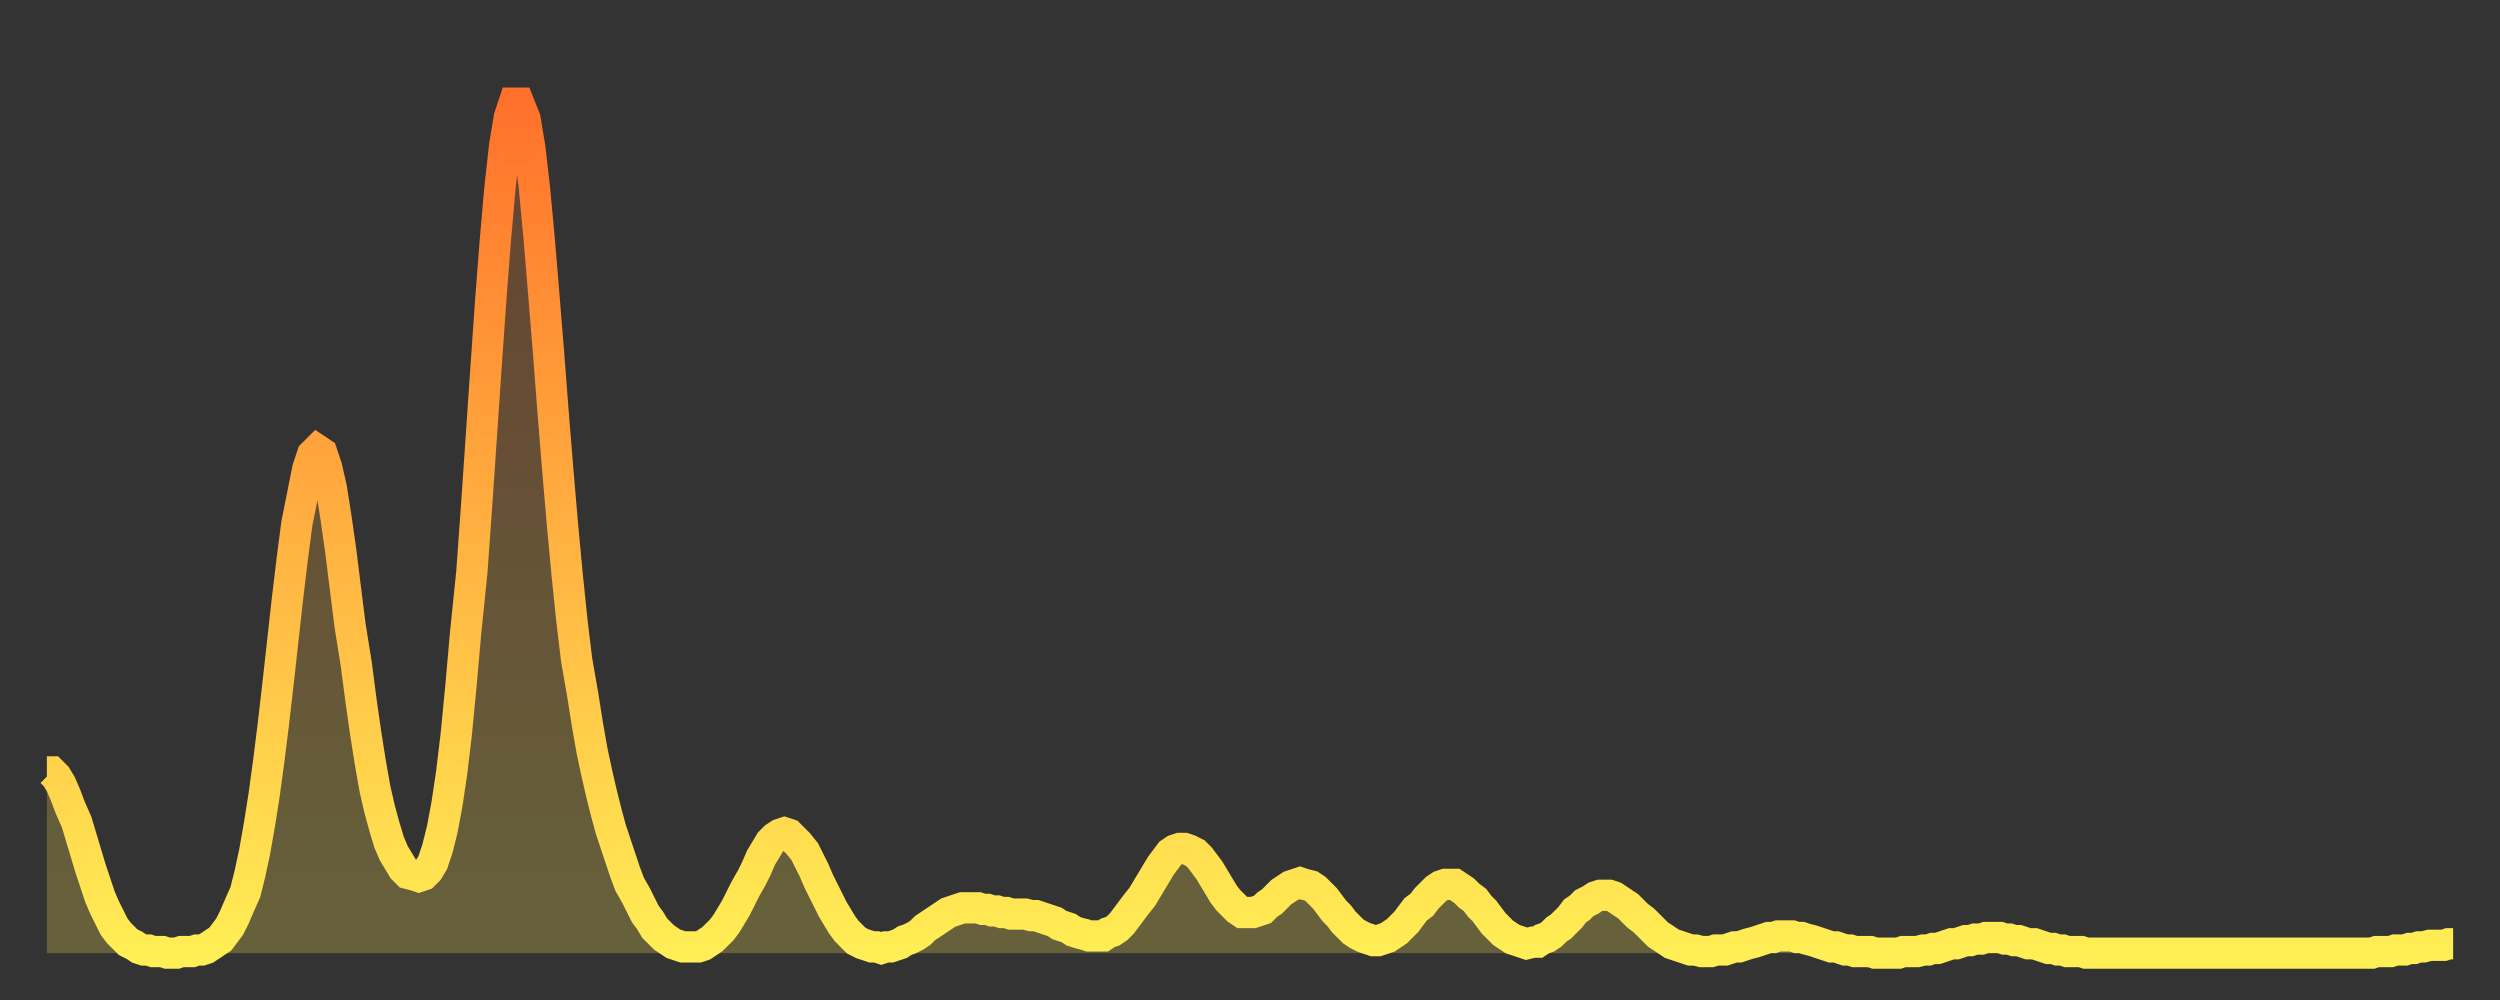
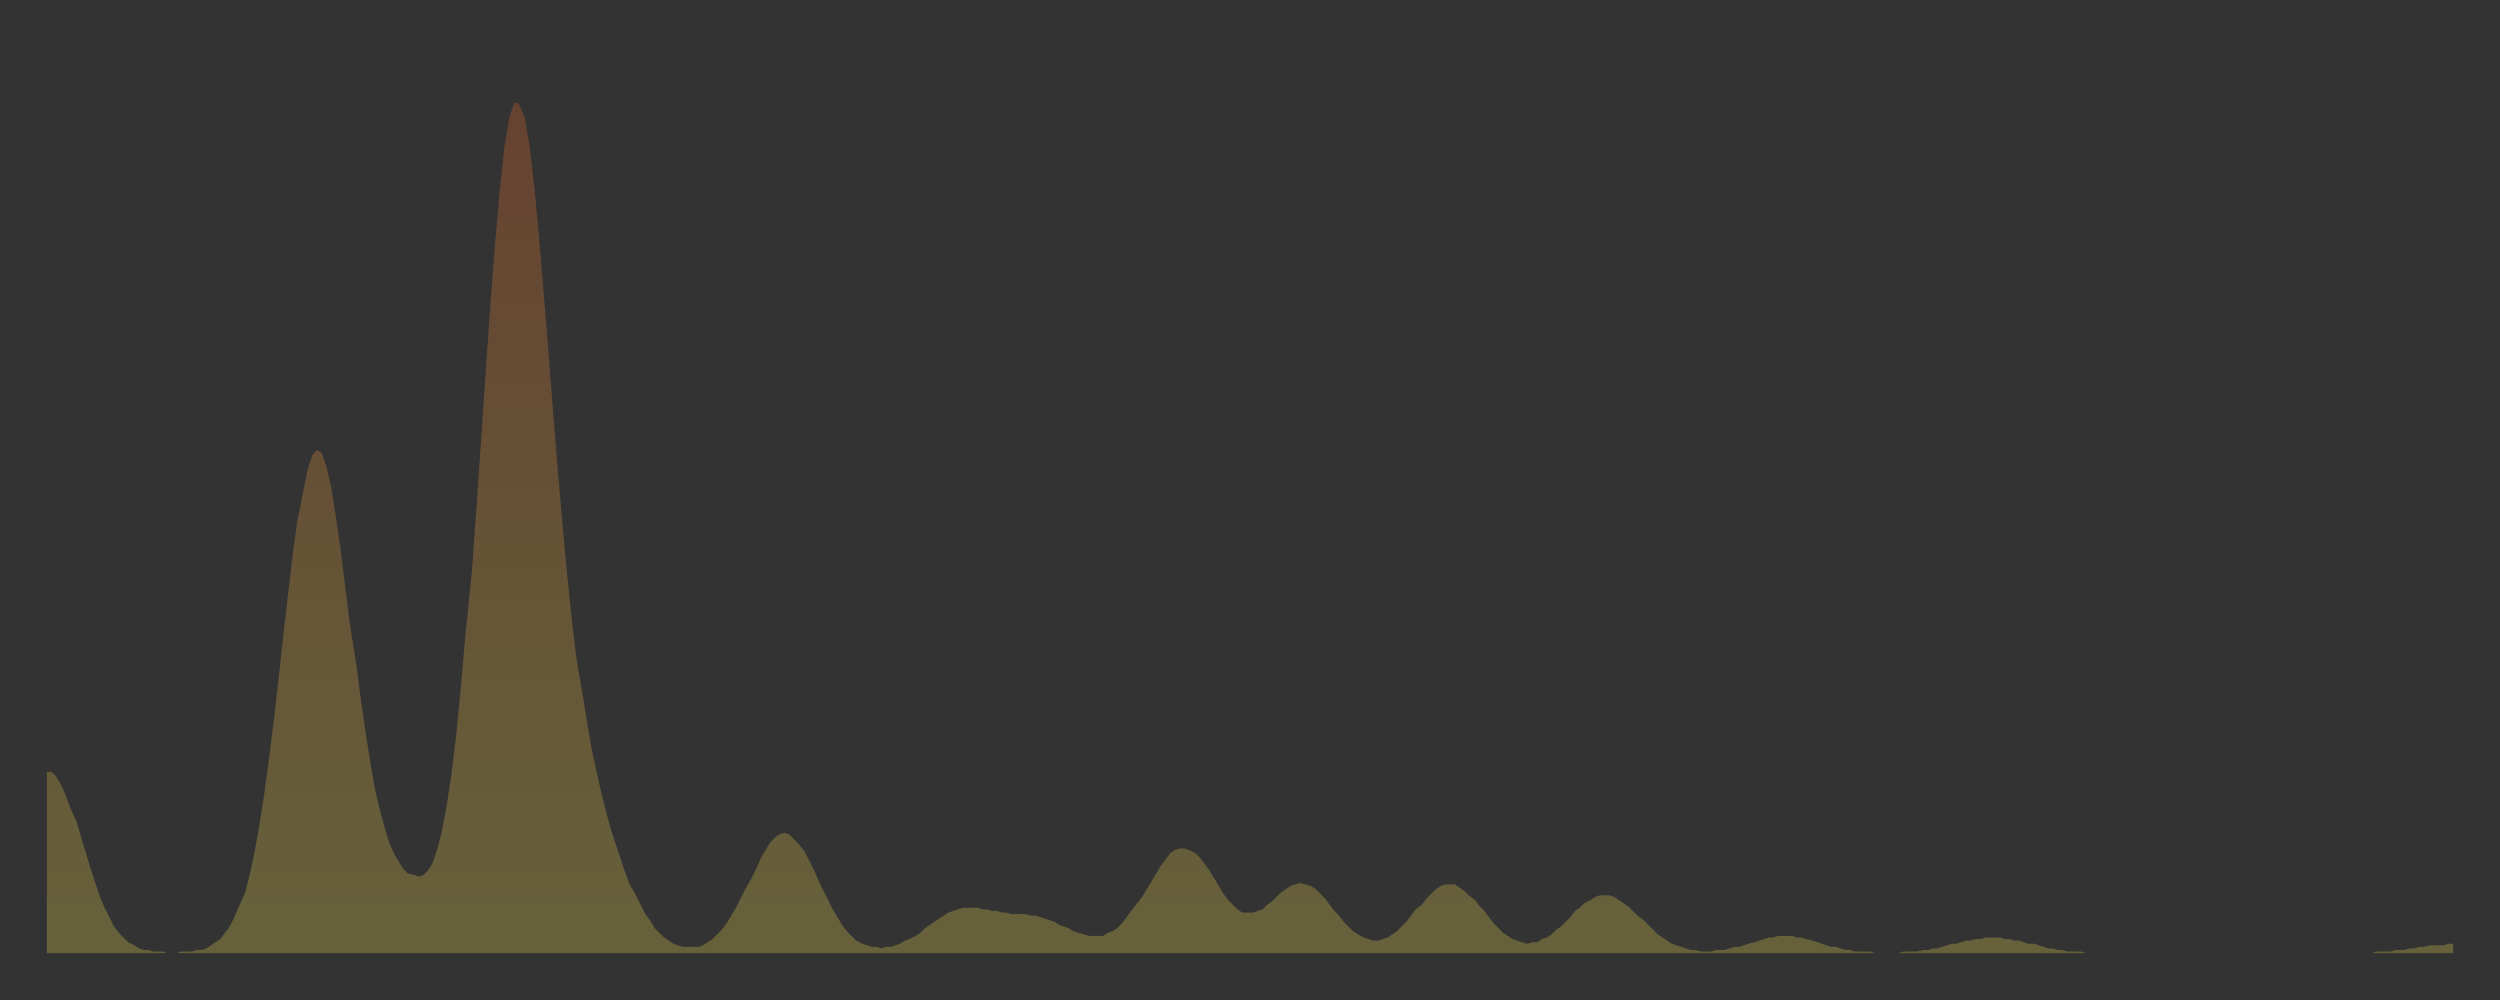
<svg xmlns="http://www.w3.org/2000/svg" baseProfile="full" height="64" version="1.1" width="160">
  <rect width="100%" height="100%" fill="#333333" stroke="none" />
  <defs>
    <linearGradient id="id1459970" x1="0" x2="0" y1="0" y2="1">
      <stop offset="0%" stop-color="#ff712b" />
      <stop offset="50%" stop-color="#ffb040" />
      <stop offset="100%" stop-color="#ffee55" />
    </linearGradient>
  </defs>
  <g transform="translate(3,3)">
    <g>
-       <path d="M 0.0 46.4 0.3 46.4 0.6 46.7 0.9 47.2 1.2 47.9 1.5 48.7 1.9 49.6 2.2 50.6 2.5 51.6 2.8 52.6 3.1 53.5 3.4 54.4 3.7 55.1 4.0 55.7 4.3 56.3 4.6 56.7 4.9 57.0 5.2 57.3 5.6 57.5 5.9 57.7 6.2 57.8 6.5 57.8 6.8 57.9 7.1 57.9 7.4 57.9 7.7 58.0 8.0 58.0 8.3 58.0 8.6 57.9 8.9 57.9 9.3 57.9 9.6 57.8 9.9 57.8 10.2 57.7 10.5 57.5 10.8 57.3 11.1 57.1 11.4 56.7 11.7 56.3 12.0 55.7 12.3 55.0 12.7 54.1 13.0 52.9 13.3 51.5 13.6 49.8 13.9 47.9 14.2 45.7 14.5 43.3 14.8 40.7 15.1 38.0 15.4 35.3 15.7 32.8 16.0 30.5 16.4 28.5 16.7 27.0 17.0 26.1 17.3 25.8 17.6 26.0 17.9 26.9 18.2 28.2 18.5 30.1 18.8 32.2 19.1 34.6 19.4 37.0 19.8 39.5 20.1 41.8 20.4 43.9 20.7 45.8 21.0 47.5 21.3 48.8 21.6 49.9 21.9 50.9 22.2 51.6 22.5 52.1 22.8 52.6 23.1 52.9 23.5 53.0 23.8 53.1 24.1 53.0 24.4 52.7 24.7 52.2 25.0 51.3 25.3 50.1 25.6 48.5 25.9 46.5 26.2 44.0 26.5 40.9 26.8 37.5 27.2 33.6 27.5 29.4 27.8 25.0 28.1 20.6 28.4 16.3 28.7 12.4 29.0 9.0 29.3 6.3 29.6 4.5 29.9 3.6 30.2 3.6 30.6 4.6 30.9 6.4 31.2 9.0 31.5 12.2 31.8 15.8 32.1 19.5 32.4 23.4 32.7 27.1 33.0 30.6 33.3 33.8 33.6 36.7 33.9 39.2 34.3 41.5 34.6 43.4 34.9 45.1 35.2 46.5 35.5 47.8 35.8 49.0 36.1 50.1 36.4 51.0 36.7 51.9 37.0 52.8 37.3 53.6 37.7 54.3 38.0 54.9 38.3 55.5 38.6 55.9 38.9 56.4 39.2 56.7 39.5 57.0 39.8 57.2 40.1 57.4 40.4 57.5 40.7 57.6 41.0 57.6 41.4 57.6 41.7 57.6 42.0 57.5 42.3 57.3 42.6 57.1 42.9 56.8 43.2 56.5 43.5 56.1 43.8 55.6 44.1 55.1 44.4 54.5 44.7 53.9 45.1 53.2 45.4 52.6 45.7 51.9 46.0 51.4 46.3 50.9 46.6 50.6 46.9 50.4 47.2 50.3 47.5 50.4 47.8 50.7 48.1 51.0 48.5 51.5 48.8 52.1 49.1 52.7 49.4 53.4 49.7 54.0 50.0 54.6 50.3 55.2 50.6 55.7 50.9 56.2 51.2 56.6 51.5 56.9 51.8 57.2 52.2 57.4 52.5 57.5 52.8 57.6 53.1 57.6 53.4 57.7 53.7 57.6 54.0 57.6 54.3 57.5 54.6 57.4 54.9 57.2 55.2 57.1 55.6 56.9 55.9 56.7 56.2 56.4 56.5 56.2 56.8 56.0 57.1 55.8 57.4 55.6 57.7 55.4 58.0 55.3 58.3 55.2 58.6 55.1 58.9 55.1 59.3 55.1 59.6 55.1 59.9 55.2 60.2 55.2 60.5 55.3 60.8 55.3 61.1 55.4 61.4 55.4 61.7 55.5 62.0 55.5 62.3 55.5 62.6 55.5 63.0 55.6 63.3 55.6 63.6 55.7 63.9 55.8 64.2 55.9 64.5 56.0 64.8 56.2 65.1 56.3 65.4 56.4 65.7 56.6 66.0 56.7 66.4 56.8 66.7 56.9 67.0 56.9 67.3 56.9 67.6 56.9 67.9 56.7 68.2 56.6 68.5 56.4 68.8 56.1 69.1 55.7 69.4 55.3 69.7 54.9 70.1 54.4 70.4 53.9 70.7 53.4 71.0 52.9 71.3 52.4 71.6 52.0 71.9 51.6 72.2 51.4 72.5 51.3 72.8 51.3 73.1 51.4 73.5 51.6 73.8 51.9 74.1 52.3 74.4 52.7 74.7 53.2 75.0 53.7 75.3 54.2 75.6 54.6 75.9 54.9 76.2 55.2 76.5 55.4 76.8 55.4 77.2 55.4 77.5 55.3 77.8 55.2 78.1 54.9 78.4 54.7 78.7 54.4 79.0 54.1 79.3 53.9 79.6 53.7 79.9 53.6 80.2 53.5 80.5 53.6 80.9 53.7 81.2 53.9 81.5 54.2 81.8 54.5 82.1 54.9 82.4 55.3 82.7 55.6 83.0 56.0 83.3 56.3 83.6 56.6 83.9 56.8 84.3 57.0 84.6 57.1 84.9 57.2 85.2 57.2 85.5 57.1 85.8 57.0 86.1 56.8 86.4 56.6 86.7 56.3 87.0 56.0 87.3 55.6 87.6 55.2 88.0 54.9 88.3 54.5 88.6 54.2 88.9 53.9 89.2 53.7 89.5 53.6 89.8 53.6 90.1 53.6 90.4 53.8 90.7 54.0 91.0 54.3 91.4 54.6 91.7 55.0 92.0 55.3 92.3 55.7 92.6 56.1 92.9 56.4 93.2 56.7 93.5 56.9 93.8 57.1 94.1 57.2 94.4 57.3 94.7 57.4 95.1 57.3 95.4 57.3 95.7 57.1 96.0 57.0 96.3 56.8 96.6 56.5 96.9 56.3 97.2 56.0 97.5 55.7 97.8 55.3 98.1 55.1 98.4 54.8 98.8 54.6 99.1 54.4 99.4 54.3 99.7 54.3 100.0 54.3 100.3 54.4 100.6 54.6 100.9 54.8 101.2 55.0 101.5 55.3 101.8 55.6 102.2 55.9 102.5 56.2 102.8 56.5 103.1 56.8 103.4 57.0 103.7 57.2 104.0 57.4 104.3 57.5 104.6 57.6 104.9 57.7 105.2 57.8 105.5 57.8 105.9 57.9 106.2 57.9 106.5 57.9 106.8 57.8 107.1 57.8 107.4 57.8 107.7 57.7 108.0 57.6 108.3 57.6 108.6 57.5 108.9 57.4 109.3 57.3 109.6 57.2 109.9 57.1 110.2 57.0 110.5 57.0 110.8 56.9 111.1 56.9 111.4 56.9 111.7 56.9 112.0 57.0 112.3 57.0 112.6 57.1 113.0 57.2 113.3 57.3 113.6 57.4 113.9 57.5 114.2 57.6 114.5 57.6 114.8 57.7 115.1 57.8 115.4 57.8 115.7 57.9 116.0 57.9 116.3 57.9 116.7 57.9 117.0 58.0 117.3 58.0 117.6 58.0 117.9 58.0 118.2 58.0 118.5 58.0 118.8 57.9 119.1 57.9 119.4 57.9 119.7 57.9 120.1 57.8 120.4 57.8 120.7 57.7 121.0 57.7 121.3 57.6 121.6 57.5 121.9 57.4 122.2 57.4 122.5 57.3 122.8 57.2 123.1 57.2 123.4 57.1 123.8 57.1 124.1 57.0 124.4 57.0 124.7 57.0 125.0 57.0 125.3 57.1 125.6 57.1 125.9 57.2 126.2 57.2 126.5 57.3 126.8 57.4 127.2 57.4 127.5 57.5 127.8 57.6 128.1 57.7 128.4 57.7 128.7 57.8 129.0 57.8 129.3 57.9 129.6 57.9 129.9 57.9 130.2 57.9 130.5 58.0 130.9 58.0 131.2 58.0 131.5 58.0 131.8 58.0 132.1 58.0 132.4 58.0 132.7 58.0 133.0 58.0 133.3 58.0 133.6 58.0 133.9 58.0 134.2 58.0 134.6 58.0 134.9 58.0 135.2 58.0 135.5 58.0 135.8 58.0 136.1 58.0 136.4 58.0 136.7 58.0 137.0 58.0 137.3 58.0 137.6 58.0 138.0 58.0 138.3 58.0 138.6 58.0 138.9 58.0 139.2 58.0 139.5 58.0 139.8 58.0 140.1 58.0 140.4 58.0 140.7 58.0 141.0 58.0 141.3 58.0 141.7 58.0 142.0 58.0 142.3 58.0 142.6 58.0 142.9 58.0 143.2 58.0 143.5 58.0 143.8 58.0 144.1 58.0 144.4 58.0 144.7 58.0 145.1 58.0 145.4 58.0 145.7 58.0 146.0 58.0 146.3 58.0 146.6 58.0 146.9 58.0 147.2 58.0 147.5 58.0 147.8 58.0 148.1 58.0 148.4 58.0 148.8 58.0 149.1 57.9 149.4 57.9 149.7 57.9 150.0 57.9 150.3 57.8 150.6 57.8 150.9 57.8 151.2 57.7 151.5 57.7 151.8 57.6 152.1 57.6 152.5 57.5 152.8 57.5 153.1 57.5 153.4 57.5 153.7 57.4 154.0 57.4" fill="none" id="graph-curve" opacity="1" stroke="url(#id1459970)" stroke-width="2" />
      <path d="M 0 58 L 0.0 46.4 0.3 46.4 0.6 46.7 0.9 47.2 1.2 47.9 1.5 48.7 1.9 49.6 2.2 50.6 2.5 51.6 2.8 52.6 3.1 53.5 3.4 54.4 3.7 55.1 4.0 55.7 4.3 56.3 4.6 56.7 4.9 57.0 5.2 57.3 5.6 57.5 5.9 57.7 6.2 57.8 6.5 57.8 6.8 57.9 7.1 57.9 7.4 57.9 7.7 58.0 8.0 58.0 8.3 58.0 8.6 57.9 8.9 57.9 9.3 57.9 9.6 57.8 9.9 57.8 10.2 57.7 10.5 57.5 10.8 57.3 11.1 57.1 11.4 56.7 11.7 56.3 12.0 55.7 12.3 55.0 12.7 54.1 13.0 52.9 13.3 51.5 13.6 49.8 13.9 47.9 14.2 45.7 14.5 43.3 14.8 40.7 15.1 38.0 15.4 35.3 15.7 32.8 16.0 30.5 16.4 28.5 16.7 27.0 17.0 26.1 17.3 25.8 17.6 26.0 17.9 26.9 18.2 28.2 18.5 30.1 18.8 32.2 19.1 34.6 19.4 37.0 19.8 39.5 20.1 41.8 20.4 43.9 20.7 45.8 21.0 47.5 21.3 48.8 21.6 49.9 21.9 50.9 22.2 51.6 22.5 52.1 22.8 52.6 23.1 52.9 23.5 53.0 23.8 53.1 24.1 53.0 24.4 52.7 24.7 52.2 25.0 51.3 25.3 50.1 25.6 48.5 25.9 46.5 26.2 44.0 26.5 40.9 26.8 37.5 27.2 33.6 27.5 29.4 27.8 25.0 28.1 20.6 28.4 16.3 28.7 12.4 29.0 9.0 29.3 6.3 29.6 4.5 29.9 3.6 30.2 3.6 30.6 4.6 30.9 6.4 31.2 9.0 31.5 12.2 31.8 15.8 32.1 19.5 32.4 23.4 32.7 27.1 33.0 30.6 33.3 33.8 33.6 36.7 33.9 39.2 34.3 41.5 34.6 43.4 34.9 45.1 35.2 46.5 35.5 47.8 35.8 49.0 36.1 50.1 36.4 51.0 36.7 51.9 37.0 52.8 37.3 53.6 37.7 54.3 38.0 54.9 38.3 55.5 38.6 55.9 38.9 56.4 39.2 56.7 39.5 57.0 39.8 57.2 40.1 57.4 40.4 57.5 40.7 57.6 41.0 57.6 41.4 57.6 41.7 57.6 42.0 57.5 42.3 57.3 42.6 57.1 42.9 56.8 43.2 56.5 43.5 56.1 43.8 55.6 44.1 55.1 44.4 54.5 44.7 53.9 45.1 53.2 45.4 52.6 45.7 51.9 46.0 51.4 46.3 50.9 46.6 50.6 46.9 50.4 47.2 50.3 47.5 50.4 47.8 50.7 48.1 51.0 48.5 51.5 48.8 52.1 49.1 52.7 49.4 53.4 49.7 54.0 50.0 54.6 50.3 55.2 50.6 55.7 50.9 56.2 51.2 56.6 51.5 56.9 51.8 57.2 52.2 57.4 52.5 57.5 52.8 57.6 53.1 57.6 53.4 57.7 53.7 57.6 54.0 57.6 54.3 57.5 54.6 57.4 54.9 57.2 55.2 57.1 55.6 56.9 55.9 56.7 56.2 56.4 56.5 56.2 56.8 56.0 57.1 55.8 57.4 55.6 57.7 55.4 58.0 55.3 58.3 55.2 58.6 55.1 58.9 55.1 59.3 55.1 59.6 55.1 59.9 55.2 60.2 55.2 60.5 55.3 60.8 55.3 61.1 55.4 61.4 55.4 61.7 55.5 62.0 55.5 62.3 55.5 62.6 55.5 63.0 55.6 63.3 55.6 63.6 55.7 63.9 55.8 64.2 55.9 64.5 56.0 64.8 56.2 65.1 56.3 65.4 56.4 65.7 56.6 66.0 56.7 66.4 56.8 66.7 56.9 67.0 56.9 67.3 56.9 67.6 56.9 67.9 56.7 68.2 56.6 68.5 56.4 68.8 56.1 69.1 55.7 69.4 55.3 69.7 54.9 70.1 54.4 70.4 53.9 70.7 53.4 71.0 52.9 71.3 52.4 71.6 52.0 71.9 51.6 72.2 51.4 72.5 51.3 72.8 51.3 73.1 51.4 73.5 51.6 73.8 51.9 74.1 52.3 74.4 52.7 74.7 53.2 75.0 53.7 75.3 54.2 75.6 54.6 75.9 54.9 76.2 55.2 76.5 55.4 76.8 55.4 77.2 55.4 77.5 55.3 77.8 55.2 78.1 54.9 78.4 54.7 78.7 54.4 79.0 54.1 79.3 53.9 79.6 53.7 79.9 53.6 80.2 53.5 80.5 53.6 80.9 53.7 81.2 53.9 81.5 54.2 81.8 54.5 82.1 54.9 82.4 55.3 82.7 55.6 83.0 56.0 83.3 56.3 83.6 56.6 83.9 56.8 84.3 57.0 84.6 57.1 84.9 57.2 85.2 57.2 85.5 57.1 85.8 57.0 86.1 56.8 86.4 56.6 86.7 56.3 87.0 56.0 87.3 55.6 87.6 55.2 88.0 54.9 88.3 54.5 88.6 54.2 88.9 53.9 89.2 53.7 89.5 53.6 89.8 53.6 90.1 53.6 90.4 53.8 90.7 54.0 91.0 54.3 91.4 54.6 91.7 55.0 92.0 55.3 92.3 55.7 92.6 56.1 92.9 56.4 93.2 56.7 93.5 56.9 93.8 57.1 94.1 57.2 94.4 57.3 94.7 57.4 95.1 57.3 95.4 57.3 95.7 57.1 96.0 57.0 96.3 56.8 96.6 56.5 96.9 56.3 97.2 56.0 97.5 55.7 97.8 55.3 98.1 55.1 98.4 54.8 98.8 54.6 99.1 54.4 99.4 54.3 99.7 54.3 100.0 54.3 100.3 54.4 100.6 54.6 100.9 54.8 101.2 55.0 101.5 55.3 101.8 55.6 102.2 55.9 102.5 56.2 102.8 56.5 103.1 56.8 103.4 57.0 103.7 57.2 104.0 57.4 104.3 57.5 104.6 57.6 104.9 57.7 105.2 57.8 105.5 57.8 105.9 57.9 106.2 57.9 106.5 57.9 106.8 57.8 107.1 57.8 107.4 57.8 107.7 57.7 108.0 57.6 108.3 57.6 108.6 57.5 108.9 57.4 109.3 57.3 109.6 57.2 109.9 57.1 110.2 57.0 110.5 57.0 110.8 56.9 111.1 56.9 111.4 56.9 111.7 56.9 112.0 57.0 112.3 57.0 112.6 57.1 113.0 57.2 113.3 57.3 113.6 57.4 113.9 57.5 114.2 57.6 114.5 57.6 114.8 57.7 115.1 57.8 115.4 57.8 115.7 57.9 116.0 57.9 116.3 57.9 116.7 57.9 117.0 58.0 117.3 58.0 117.6 58.0 117.9 58.0 118.2 58.0 118.5 58.0 118.8 57.9 119.1 57.9 119.4 57.9 119.7 57.9 120.1 57.8 120.4 57.8 120.7 57.7 121.0 57.7 121.3 57.6 121.6 57.5 121.9 57.4 122.2 57.4 122.5 57.3 122.8 57.2 123.1 57.2 123.4 57.1 123.8 57.1 124.1 57.0 124.4 57.0 124.7 57.0 125.0 57.0 125.3 57.1 125.6 57.1 125.9 57.2 126.2 57.2 126.5 57.3 126.8 57.4 127.2 57.4 127.5 57.5 127.8 57.6 128.1 57.7 128.4 57.7 128.7 57.8 129.0 57.8 129.3 57.9 129.6 57.9 129.9 57.9 130.2 57.9 130.5 58.0 130.9 58.0 131.2 58.0 131.5 58.0 131.8 58.0 132.1 58.0 132.4 58.0 132.7 58.0 133.0 58.0 133.3 58.0 133.6 58.0 133.9 58.0 134.2 58.0 134.6 58.0 134.9 58.0 135.2 58.0 135.5 58.0 135.8 58.0 136.1 58.0 136.4 58.0 136.7 58.0 137.0 58.0 137.3 58.0 137.6 58.0 138.0 58.0 138.3 58.0 138.6 58.0 138.9 58.0 139.2 58.0 139.5 58.0 139.8 58.0 140.1 58.0 140.4 58.0 140.7 58.0 141.0 58.0 141.3 58.0 141.7 58.0 142.0 58.0 142.3 58.0 142.6 58.0 142.9 58.0 143.2 58.0 143.5 58.0 143.8 58.0 144.1 58.0 144.4 58.0 144.7 58.0 145.1 58.0 145.4 58.0 145.7 58.0 146.0 58.0 146.3 58.0 146.6 58.0 146.9 58.0 147.2 58.0 147.5 58.0 147.8 58.0 148.1 58.0 148.4 58.0 148.8 58.0 149.1 57.9 149.4 57.9 149.7 57.9 150.0 57.9 150.3 57.8 150.6 57.8 150.9 57.8 151.2 57.7 151.5 57.7 151.8 57.6 152.1 57.6 152.5 57.5 152.8 57.5 153.1 57.5 153.4 57.5 153.7 57.4 154.0 57.4 154 58" fill="url(#id1459970)" fill-opacity=".25" id="graph-shadow" />
    </g>
  </g>
</svg>